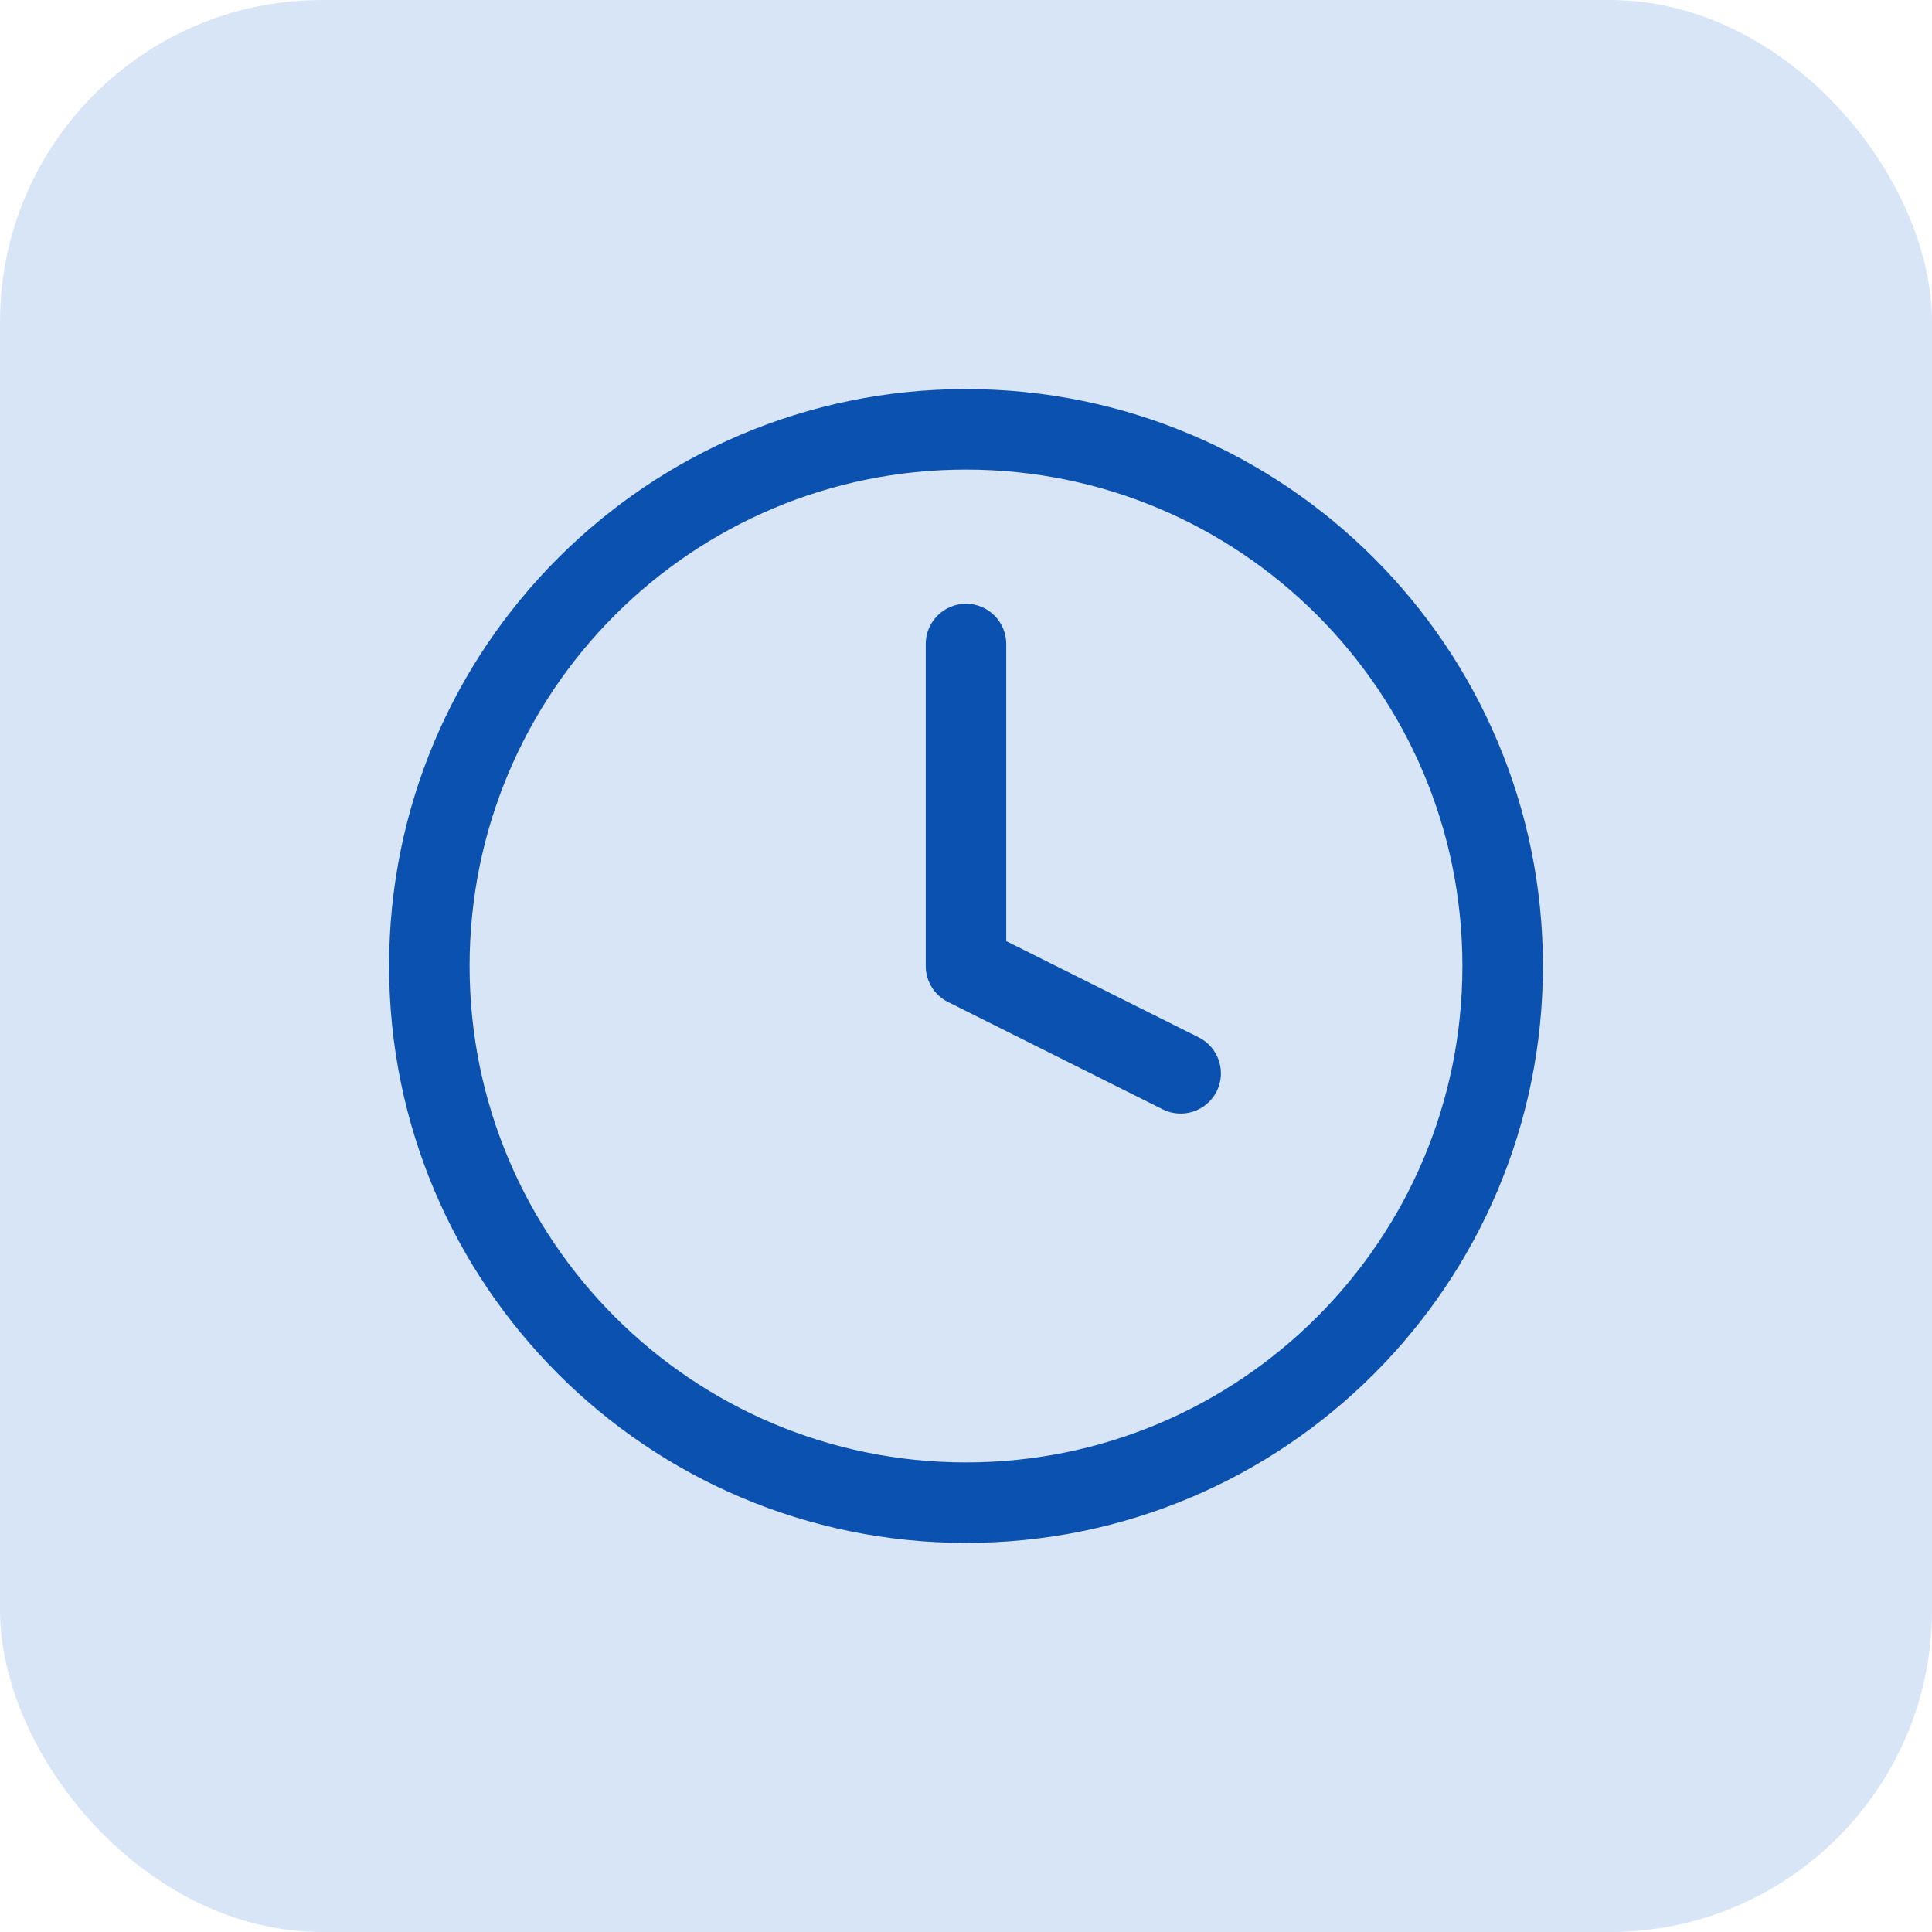
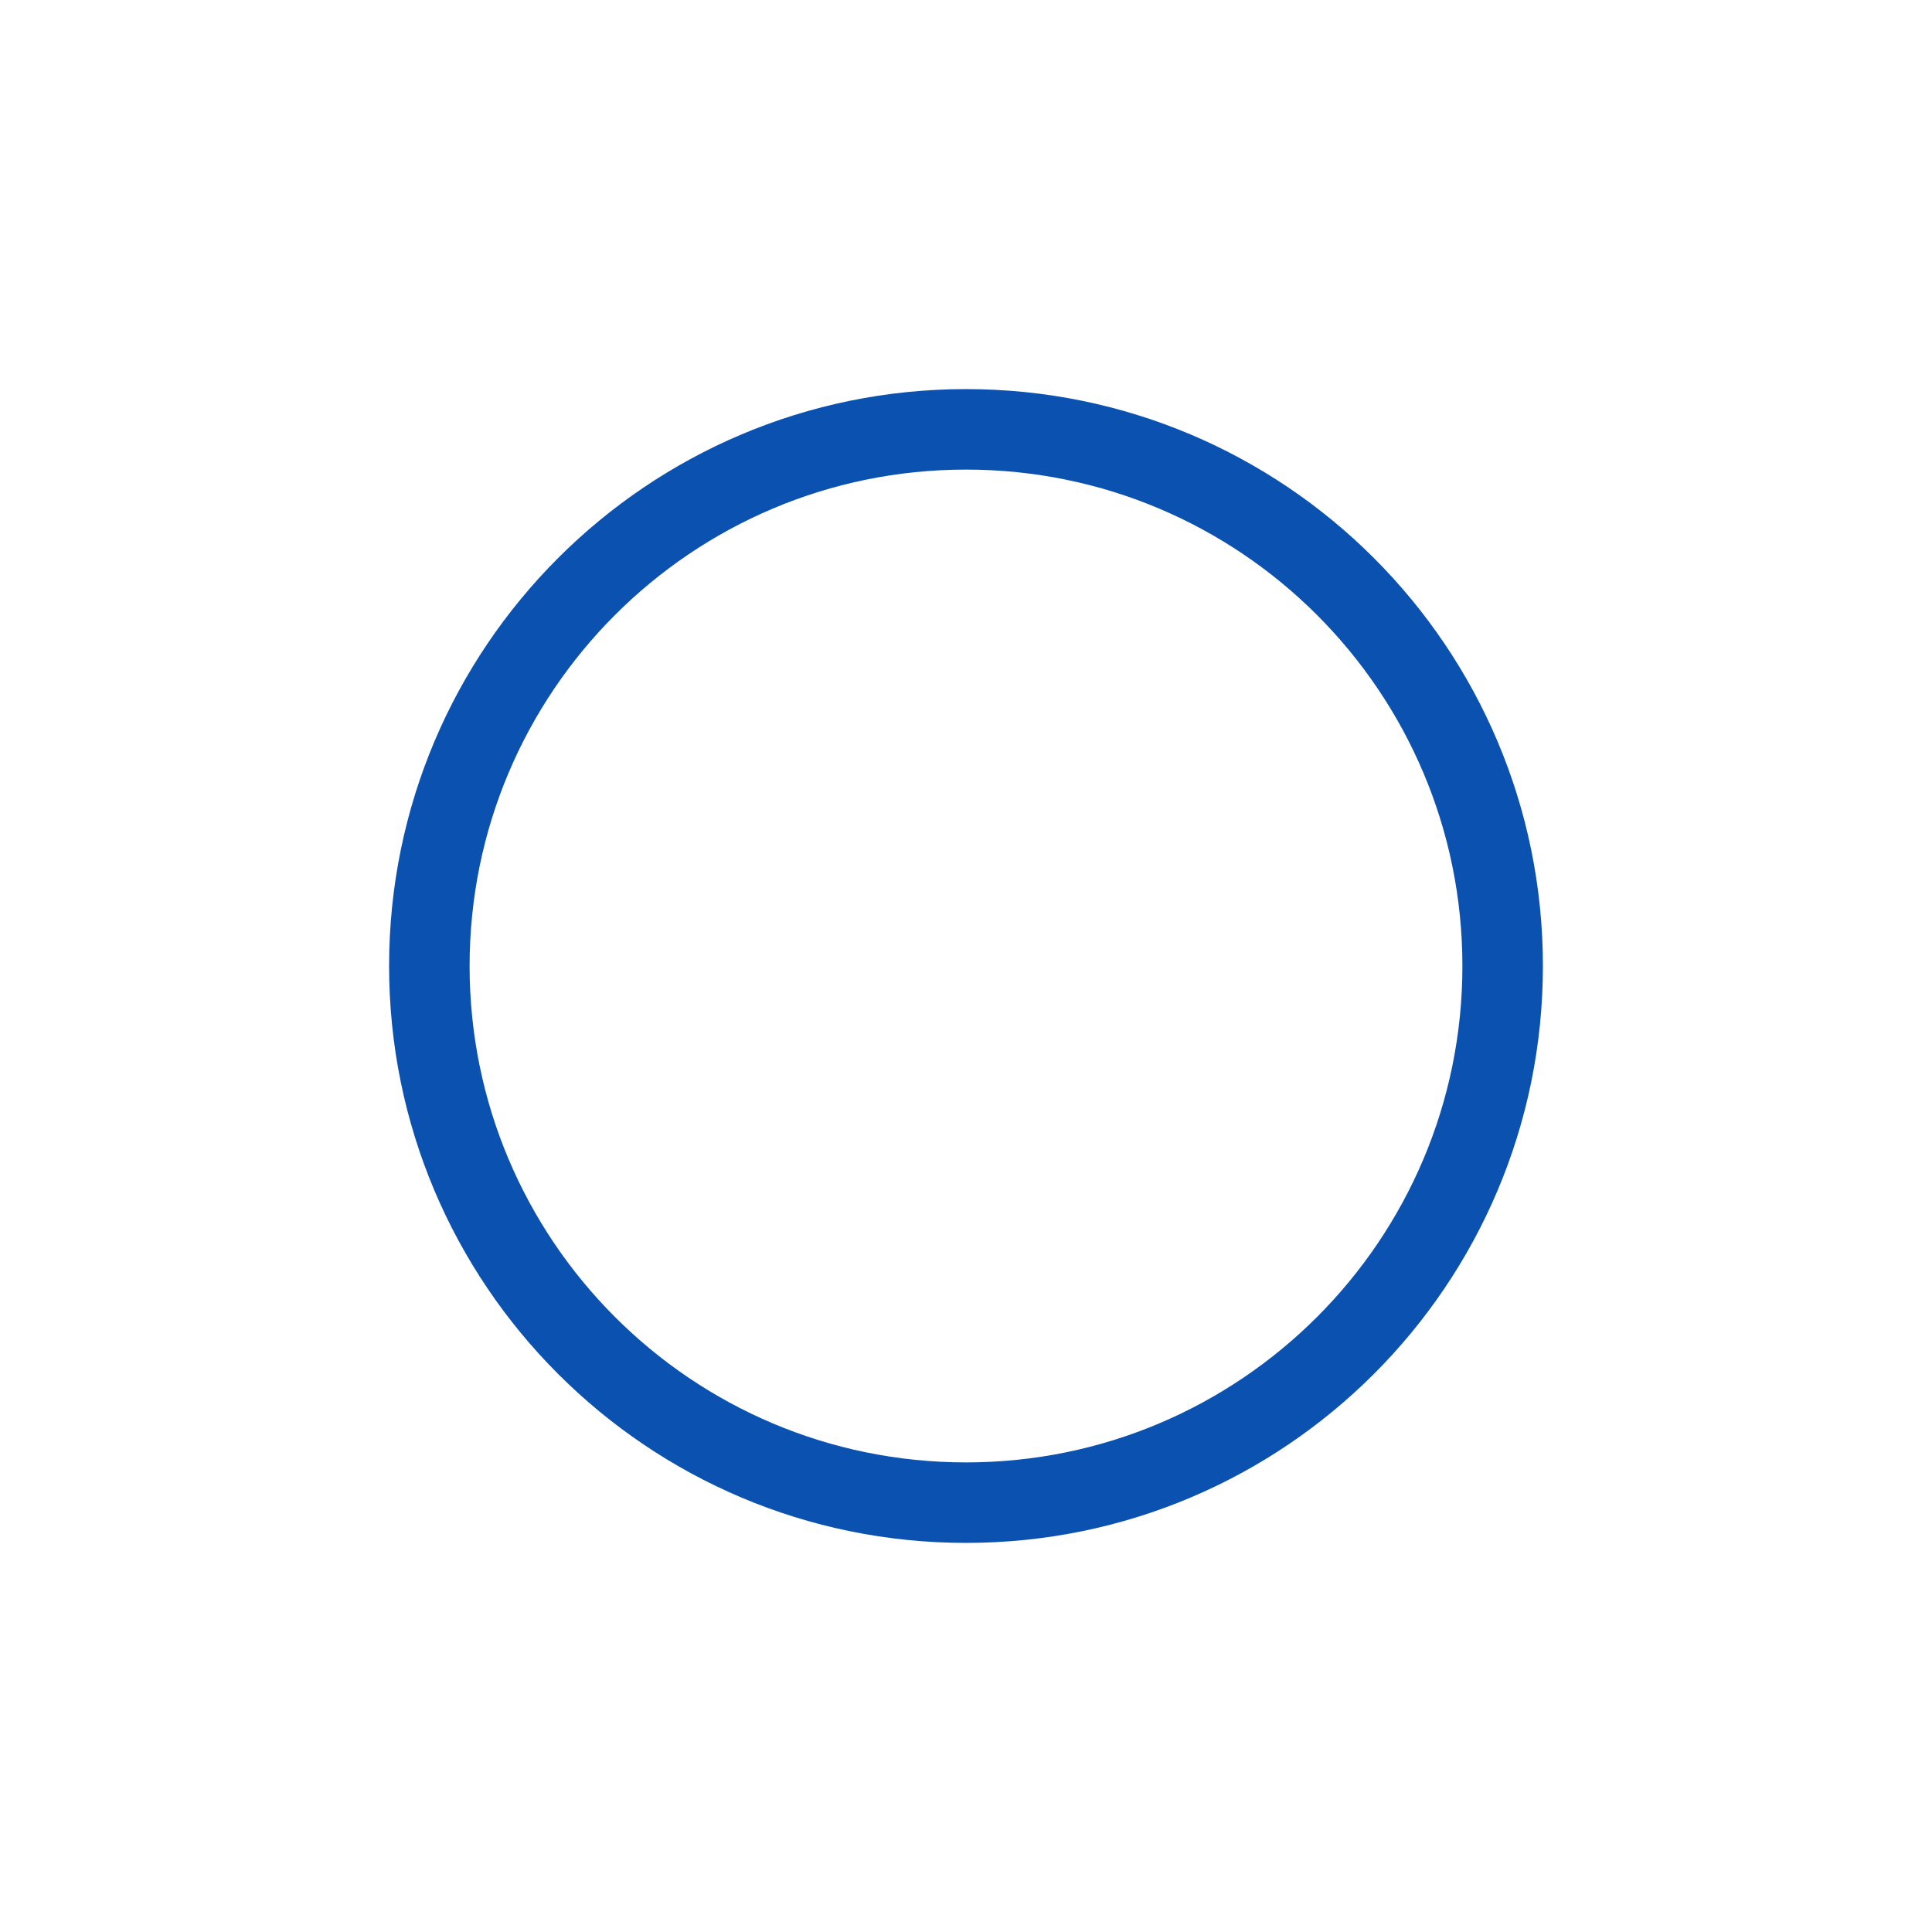
<svg xmlns="http://www.w3.org/2000/svg" width="48" height="48" viewBox="0 0 48 48" fill="none">
-   <rect width="48" height="48" rx="8" fill="#D8E5F7" />
-   <path fill-rule="evenodd" clip-rule="evenodd" d="M24 11.667C17.189 11.667 11.667 17.189 11.667 24C11.667 30.811 17.189 36.333 24 36.333C30.811 36.333 36.333 30.811 36.333 24C36.333 17.189 30.811 11.667 24 11.667ZM9.667 24C9.667 16.084 16.084 9.667 24 9.667C31.916 9.667 38.333 16.084 38.333 24C38.333 31.916 31.916 38.333 24 38.333C16.084 38.333 9.667 31.916 9.667 24Z" fill="#0B52B0" />
-   <path fill-rule="evenodd" clip-rule="evenodd" d="M24 15C24.552 15 25 15.448 25 16V23.382L29.78 25.772C30.274 26.019 30.475 26.62 30.228 27.114C29.981 27.608 29.38 27.808 28.886 27.561L23.553 24.894C23.214 24.725 23 24.379 23 24V16C23 15.448 23.448 15 24 15Z" fill="#0B52B0" />
+   <path fill-rule="evenodd" clip-rule="evenodd" d="M24 11.667C17.189 11.667 11.667 17.189 11.667 24C11.667 30.811 17.189 36.333 24 36.333C30.811 36.333 36.333 30.811 36.333 24C36.333 17.189 30.811 11.667 24 11.667ZM9.667 24C9.667 16.084 16.084 9.667 24 9.667C31.916 9.667 38.333 16.084 38.333 24C38.333 31.916 31.916 38.333 24 38.333C16.084 38.333 9.667 31.916 9.667 24" fill="#0B52B0" />
</svg>